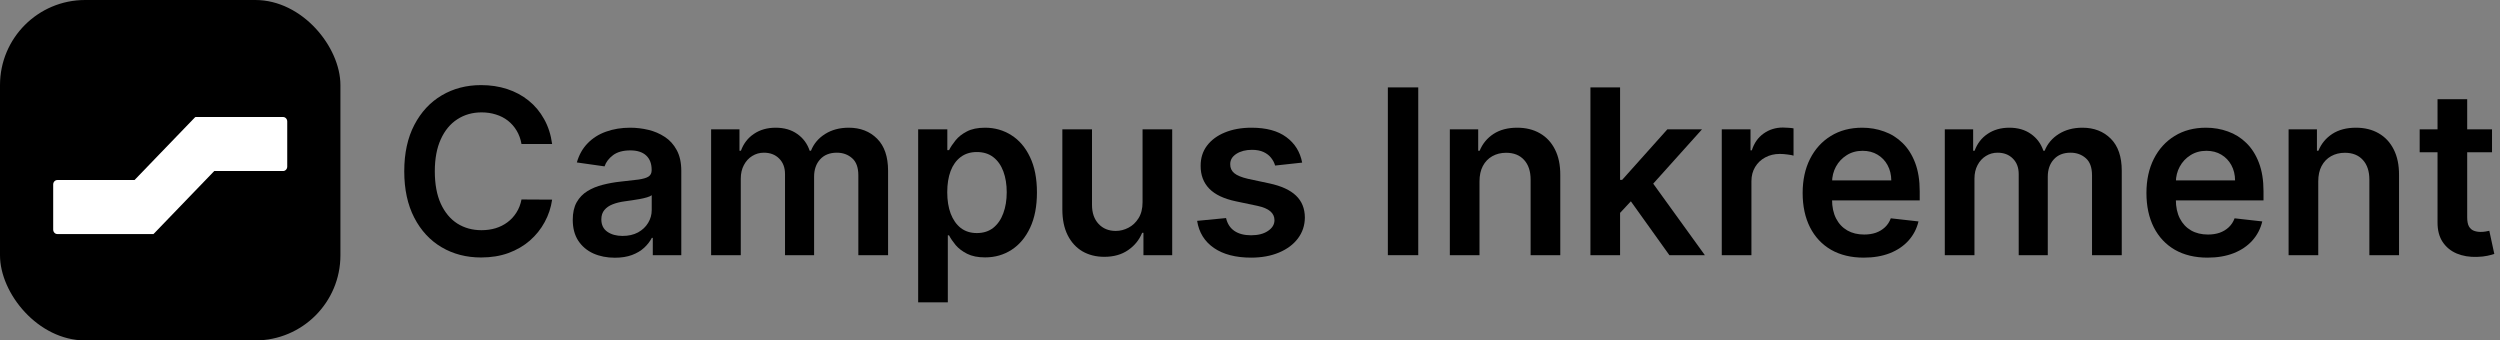
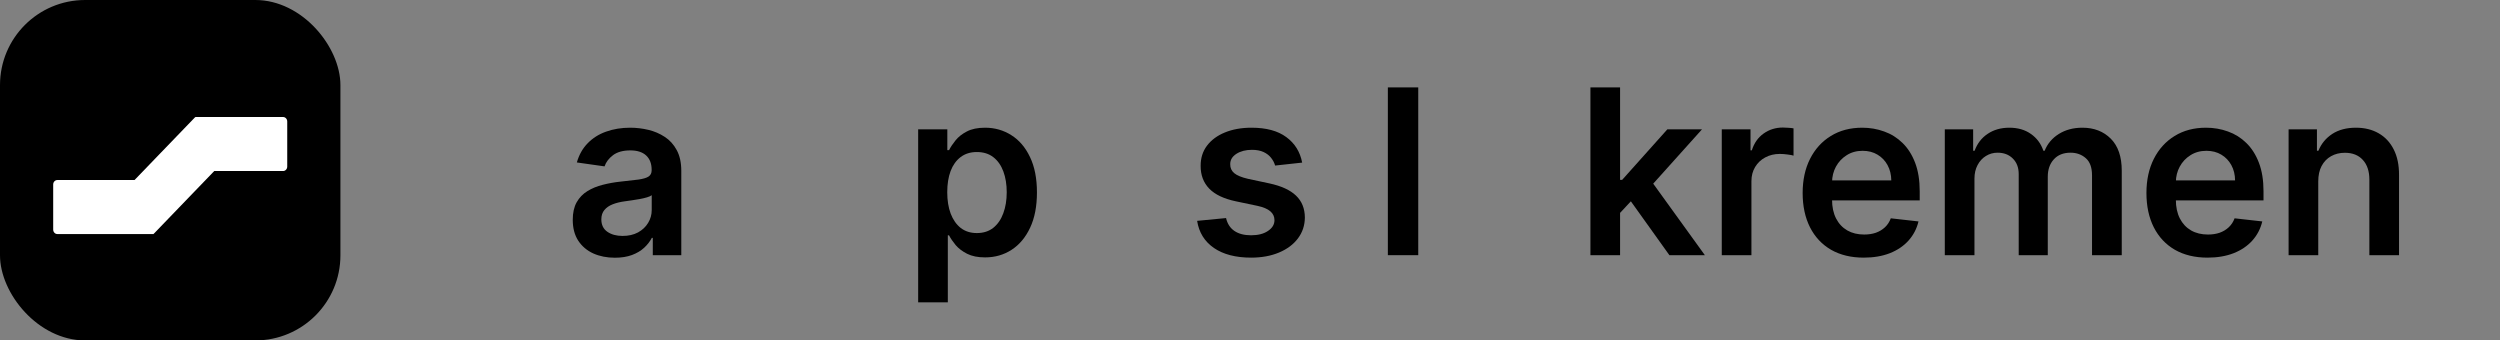
<svg xmlns="http://www.w3.org/2000/svg" width="235" height="32" viewBox="0 0 235 32" fill="none">
  <rect x="0" y="0" width="235" height="32" fill="#808080" stroke="none" />
  <title>Campus Inkrement</title>
  <rect width="32" height="32" rx="8" fill="#000000" />
  <path d="M5 17.341C5 17.11 5.174 16.923 5.388 16.923H14.041C14.255 16.923 14.429 17.11 14.429 17.341V22H5.388C5.174 22 5 21.813 5 21.582V17.341Z" fill="white" />
  <path d="M18.357 11H26.612C26.826 11 27 11.187 27 11.418V15.659C27 15.89 26.826 16.077 26.612 16.077H18.745C18.531 16.077 18.357 15.89 18.357 15.659V11Z" fill="white" />
  <path d="M11.543 18.634C11.4 18.467 11.407 18.207 11.559 18.05L18.357 11L21.242 14.366C21.386 14.533 21.378 14.793 21.226 14.95L14.429 22L11.543 18.634Z" fill="white" />
-   <path d="M51.9 13.537H49.02C48.938 13.065 48.786 12.646 48.566 12.282C48.345 11.912 48.07 11.599 47.742 11.342C47.413 11.085 47.038 10.893 46.617 10.765C46.201 10.631 45.752 10.564 45.27 10.564C44.412 10.564 43.652 10.78 42.99 11.211C42.328 11.637 41.809 12.264 41.435 13.09C41.06 13.912 40.872 14.915 40.872 16.101C40.872 17.308 41.06 18.324 41.435 19.151C41.815 19.972 42.333 20.593 42.99 21.014C43.652 21.43 44.41 21.638 45.262 21.638C45.734 21.638 46.176 21.576 46.586 21.453C47.002 21.325 47.374 21.138 47.703 20.891C48.037 20.645 48.316 20.342 48.542 19.982C48.773 19.623 48.933 19.212 49.02 18.75L51.9 18.766C51.792 19.515 51.559 20.219 51.199 20.876C50.845 21.533 50.38 22.113 49.805 22.616C49.23 23.114 48.558 23.504 47.788 23.787C47.018 24.064 46.163 24.203 45.223 24.203C43.837 24.203 42.6 23.882 41.512 23.24C40.423 22.598 39.566 21.672 38.94 20.46C38.313 19.248 38 17.795 38 16.101C38 14.402 38.316 12.949 38.947 11.743C39.579 10.531 40.439 9.604 41.527 8.963C42.615 8.321 43.847 8 45.223 8C46.101 8 46.917 8.123 47.672 8.37C48.427 8.616 49.099 8.978 49.69 9.455C50.28 9.928 50.765 10.508 51.145 11.196C51.53 11.879 51.782 12.659 51.9 13.537Z" fill="#000000" />
  <path d="M57.797 24.226C57.047 24.226 56.372 24.092 55.772 23.825C55.176 23.553 54.704 23.153 54.355 22.624C54.011 22.095 53.839 21.443 53.839 20.668C53.839 20 53.962 19.448 54.208 19.012C54.455 18.576 54.791 18.227 55.217 17.965C55.643 17.703 56.123 17.505 56.657 17.372C57.196 17.233 57.753 17.133 58.328 17.072C59.021 17 59.583 16.936 60.015 16.879C60.446 16.817 60.759 16.725 60.954 16.602C61.154 16.473 61.255 16.276 61.255 16.009V15.963C61.255 15.383 61.083 14.933 60.739 14.615C60.395 14.297 59.899 14.137 59.252 14.137C58.569 14.137 58.028 14.286 57.627 14.584C57.232 14.882 56.965 15.234 56.827 15.639L54.224 15.27C54.429 14.551 54.768 13.95 55.24 13.468C55.712 12.98 56.29 12.615 56.973 12.374C57.656 12.128 58.41 12.004 59.237 12.004C59.807 12.004 60.374 12.071 60.939 12.205C61.504 12.338 62.019 12.559 62.487 12.867C62.954 13.17 63.329 13.583 63.611 14.107C63.898 14.63 64.042 15.285 64.042 16.07V23.987H61.362V22.362H61.27C61.1 22.691 60.862 22.999 60.554 23.286C60.251 23.568 59.868 23.797 59.406 23.971C58.949 24.141 58.413 24.226 57.797 24.226ZM58.521 22.177C59.08 22.177 59.565 22.067 59.976 21.846C60.387 21.62 60.703 21.322 60.923 20.953C61.149 20.583 61.262 20.18 61.262 19.744V18.35C61.175 18.422 61.026 18.488 60.816 18.55C60.61 18.612 60.379 18.666 60.123 18.712C59.866 18.758 59.612 18.799 59.36 18.835C59.108 18.871 58.89 18.902 58.706 18.927C58.29 18.984 57.917 19.076 57.589 19.205C57.26 19.333 57.001 19.513 56.811 19.744C56.621 19.97 56.526 20.262 56.526 20.622C56.526 21.135 56.714 21.523 57.088 21.784C57.463 22.046 57.941 22.177 58.521 22.177Z" fill="#000000" />
-   <path d="M66.845 23.987V12.158H69.51V14.168H69.648C69.895 13.491 70.303 12.962 70.873 12.582C71.443 12.197 72.123 12.004 72.913 12.004C73.714 12.004 74.389 12.2 74.939 12.59C75.493 12.975 75.883 13.501 76.109 14.168H76.233C76.494 13.511 76.936 12.988 77.557 12.597C78.183 12.202 78.925 12.004 79.783 12.004C80.871 12.004 81.759 12.348 82.447 13.036C83.135 13.724 83.479 14.728 83.479 16.047V23.987H80.684V16.479C80.684 15.744 80.489 15.208 80.098 14.869C79.708 14.525 79.231 14.353 78.666 14.353C77.993 14.353 77.467 14.564 77.087 14.985C76.713 15.4 76.525 15.942 76.525 16.61V23.987H73.791V16.363C73.791 15.752 73.606 15.264 73.237 14.9C72.872 14.535 72.395 14.353 71.805 14.353C71.404 14.353 71.04 14.456 70.711 14.661C70.382 14.861 70.121 15.146 69.926 15.516C69.731 15.88 69.633 16.307 69.633 16.794V23.987H66.845Z" fill="#000000" />
  <path d="M86.307 28.422V12.158H89.049V14.114H89.21C89.354 13.827 89.557 13.521 89.819 13.198C90.081 12.87 90.435 12.59 90.881 12.359C91.328 12.123 91.898 12.004 92.591 12.004C93.505 12.004 94.329 12.238 95.063 12.705C95.802 13.167 96.387 13.853 96.819 14.761C97.255 15.665 97.473 16.774 97.473 18.088C97.473 19.387 97.26 20.491 96.834 21.399C96.408 22.308 95.828 23.001 95.094 23.479C94.359 23.956 93.528 24.195 92.599 24.195C91.921 24.195 91.359 24.082 90.912 23.856C90.466 23.63 90.106 23.358 89.834 23.04C89.567 22.716 89.359 22.411 89.21 22.123H89.095V28.422H86.307ZM89.041 18.073C89.041 18.838 89.149 19.508 89.364 20.082C89.585 20.657 89.901 21.107 90.311 21.43C90.727 21.748 91.231 21.908 91.821 21.908C92.437 21.908 92.953 21.743 93.369 21.415C93.785 21.081 94.098 20.627 94.308 20.052C94.524 19.472 94.632 18.812 94.632 18.073C94.632 17.338 94.526 16.686 94.316 16.117C94.105 15.547 93.792 15.1 93.376 14.777C92.961 14.453 92.442 14.291 91.821 14.291C91.225 14.291 90.72 14.448 90.304 14.761C89.888 15.075 89.572 15.513 89.357 16.078C89.146 16.643 89.041 17.308 89.041 18.073Z" fill="#000000" />
-   <path d="M107.4 19.012V12.158H110.187V23.987H107.484V21.884H107.361C107.094 22.547 106.655 23.088 106.044 23.509C105.438 23.93 104.691 24.141 103.803 24.141C103.028 24.141 102.343 23.969 101.747 23.625C101.157 23.276 100.695 22.77 100.361 22.108C100.027 21.441 99.861 20.634 99.861 19.69V12.158H102.648V19.259C102.648 20.008 102.854 20.604 103.264 21.045C103.675 21.487 104.214 21.707 104.881 21.707C105.292 21.707 105.69 21.607 106.075 21.407C106.46 21.207 106.776 20.909 107.022 20.514C107.274 20.113 107.4 19.613 107.4 19.012Z" fill="#000000" />
  <path d="M122.403 15.285L119.861 15.562C119.789 15.306 119.664 15.064 119.484 14.838C119.309 14.612 119.073 14.43 118.776 14.291C118.478 14.153 118.113 14.084 117.682 14.084C117.102 14.084 116.614 14.209 116.219 14.461C115.829 14.713 115.636 15.039 115.641 15.439C115.636 15.783 115.762 16.063 116.019 16.278C116.28 16.494 116.712 16.671 117.312 16.81L119.33 17.241C120.449 17.482 121.281 17.865 121.825 18.388C122.374 18.912 122.652 19.597 122.657 20.445C122.652 21.189 122.433 21.846 122.002 22.416C121.576 22.981 120.983 23.422 120.223 23.74C119.463 24.059 118.591 24.218 117.605 24.218C116.157 24.218 114.992 23.915 114.109 23.309C113.226 22.698 112.7 21.849 112.53 20.76L115.249 20.498C115.372 21.032 115.634 21.435 116.034 21.707C116.435 21.98 116.956 22.116 117.597 22.116C118.26 22.116 118.791 21.98 119.191 21.707C119.597 21.435 119.8 21.099 119.8 20.699C119.8 20.36 119.669 20.08 119.407 19.859C119.15 19.639 118.75 19.469 118.206 19.351L116.188 18.927C115.054 18.691 114.214 18.293 113.67 17.734C113.126 17.169 112.856 16.456 112.861 15.593C112.856 14.864 113.054 14.232 113.454 13.699C113.86 13.159 114.422 12.744 115.141 12.451C115.865 12.153 116.699 12.004 117.644 12.004C119.03 12.004 120.121 12.3 120.916 12.89C121.717 13.48 122.213 14.279 122.403 15.285Z" fill="#000000" />
  <path d="M133.315 8.216V23.987H130.458V8.216H133.315Z" fill="#000000" />
-   <path d="M139.073 17.056V23.987H136.285V12.158H138.95V14.168H139.088C139.36 13.506 139.794 12.98 140.39 12.59C140.99 12.2 141.732 12.004 142.615 12.004C143.432 12.004 144.143 12.179 144.748 12.528C145.359 12.877 145.832 13.383 146.165 14.045C146.504 14.707 146.671 15.511 146.666 16.456V23.987H143.878V16.887C143.878 16.096 143.673 15.477 143.262 15.031C142.857 14.584 142.294 14.361 141.576 14.361C141.088 14.361 140.654 14.469 140.274 14.684C139.899 14.895 139.604 15.2 139.389 15.601C139.178 16.001 139.073 16.486 139.073 17.056Z" fill="#000000" />
  <path d="M152.041 20.275L152.033 16.91H152.48L156.731 12.158H159.988L154.759 17.98H154.182L152.041 20.275ZM149.5 23.987V8.216H152.287V23.987H149.5ZM156.923 23.987L153.073 18.604L154.952 16.64L160.258 23.987H156.923Z" fill="#000000" />
  <path d="M161.846 23.987V12.158H164.549V14.13H164.672C164.888 13.447 165.258 12.921 165.781 12.551C166.31 12.176 166.913 11.989 167.591 11.989C167.745 11.989 167.917 11.997 168.107 12.012C168.302 12.022 168.464 12.04 168.592 12.066V14.63C168.474 14.589 168.287 14.553 168.03 14.523C167.778 14.487 167.534 14.469 167.298 14.469C166.79 14.469 166.333 14.579 165.928 14.8C165.527 15.015 165.211 15.316 164.98 15.701C164.749 16.086 164.634 16.53 164.634 17.033V23.987H161.846Z" fill="#000000" />
  <path d="M175.193 24.218C174.008 24.218 172.983 23.971 172.121 23.479C171.264 22.981 170.604 22.277 170.142 21.369C169.68 20.455 169.449 19.379 169.449 18.142C169.449 16.925 169.68 15.857 170.142 14.938C170.609 14.014 171.261 13.296 172.098 12.782C172.935 12.264 173.918 12.004 175.047 12.004C175.776 12.004 176.464 12.123 177.111 12.359C177.763 12.59 178.338 12.949 178.836 13.437C179.339 13.925 179.734 14.546 180.022 15.3C180.309 16.05 180.453 16.943 180.453 17.98V18.835H170.758V16.956H177.781C177.776 16.422 177.66 15.947 177.434 15.531C177.209 15.11 176.893 14.779 176.487 14.538C176.087 14.297 175.62 14.176 175.086 14.176C174.516 14.176 174.015 14.315 173.584 14.592C173.153 14.864 172.817 15.223 172.575 15.67C172.339 16.111 172.218 16.597 172.213 17.125V18.766C172.213 19.454 172.339 20.044 172.591 20.537C172.842 21.025 173.194 21.399 173.646 21.661C174.097 21.918 174.626 22.046 175.232 22.046C175.638 22.046 176.005 21.99 176.333 21.877C176.662 21.759 176.947 21.587 177.188 21.361C177.429 21.135 177.612 20.855 177.735 20.521L180.338 20.814C180.173 21.502 179.86 22.103 179.398 22.616C178.941 23.124 178.356 23.52 177.642 23.802C176.929 24.079 176.112 24.218 175.193 24.218Z" fill="#000000" />
  <path d="M182.811 23.987V12.158H185.476V14.168H185.615C185.861 13.491 186.269 12.962 186.839 12.582C187.409 12.197 188.089 12.004 188.88 12.004C189.681 12.004 190.356 12.2 190.905 12.59C191.459 12.975 191.85 13.501 192.076 14.168H192.199C192.461 13.511 192.902 12.988 193.523 12.597C194.15 12.202 194.891 12.004 195.749 12.004C196.837 12.004 197.725 12.348 198.413 13.036C199.101 13.724 199.445 14.728 199.445 16.047V23.987H196.65V16.479C196.65 15.744 196.455 15.208 196.065 14.869C195.674 14.525 195.197 14.353 194.632 14.353C193.96 14.353 193.433 14.564 193.054 14.985C192.679 15.4 192.491 15.942 192.491 16.61V23.987H189.758V16.363C189.758 15.752 189.573 15.264 189.203 14.9C188.839 14.535 188.361 14.353 187.771 14.353C187.37 14.353 187.006 14.456 186.677 14.661C186.349 14.861 186.087 15.146 185.892 15.516C185.697 15.88 185.599 16.307 185.599 16.794V23.987H182.811Z" fill="#000000" />
  <path d="M207.51 24.218C206.324 24.218 205.3 23.971 204.437 23.479C203.58 22.981 202.92 22.277 202.458 21.369C201.996 20.455 201.765 19.379 201.765 18.142C201.765 16.925 201.996 15.857 202.458 14.938C202.925 14.014 203.577 13.296 204.414 12.782C205.251 12.264 206.234 12.004 207.364 12.004C208.093 12.004 208.781 12.123 209.427 12.359C210.079 12.59 210.654 12.949 211.152 13.437C211.655 13.925 212.051 14.546 212.338 15.3C212.626 16.05 212.77 16.943 212.77 17.98V18.835H203.074V16.956H210.097C210.092 16.422 209.977 15.947 209.751 15.531C209.525 15.11 209.209 14.779 208.804 14.538C208.403 14.297 207.936 14.176 207.402 14.176C206.832 14.176 206.332 14.315 205.9 14.592C205.469 14.864 205.133 15.223 204.892 15.67C204.655 16.111 204.535 16.597 204.53 17.125V18.766C204.53 19.454 204.655 20.044 204.907 20.537C205.159 21.025 205.51 21.399 205.962 21.661C206.414 21.918 206.943 22.046 207.548 22.046C207.954 22.046 208.321 21.99 208.65 21.877C208.978 21.759 209.263 21.587 209.504 21.361C209.746 21.135 209.928 20.855 210.051 20.521L212.654 20.814C212.49 21.502 212.177 22.103 211.715 22.616C211.258 23.124 210.672 23.52 209.959 23.802C209.245 24.079 208.429 24.218 207.51 24.218Z" fill="#000000" />
  <path d="M217.916 17.056V23.987H215.128V12.158H217.792V14.168H217.931C218.203 13.506 218.637 12.98 219.232 12.59C219.833 12.2 220.575 12.004 221.458 12.004C222.274 12.004 222.985 12.179 223.591 12.528C224.202 12.877 224.674 13.383 225.008 14.045C225.347 14.707 225.514 15.511 225.509 16.456V23.987H222.721V16.887C222.721 16.096 222.516 15.477 222.105 15.031C221.699 14.584 221.137 14.361 220.418 14.361C219.931 14.361 219.497 14.469 219.117 14.684C218.742 14.895 218.447 15.2 218.231 15.601C218.021 16.001 217.916 16.486 217.916 17.056Z" fill="#000000" />
-   <path d="M234.249 12.158V14.315H227.449V12.158H234.249ZM229.128 9.325H231.916V20.429C231.916 20.804 231.972 21.091 232.085 21.292C232.203 21.487 232.357 21.62 232.547 21.692C232.737 21.764 232.948 21.8 233.179 21.8C233.353 21.8 233.512 21.787 233.656 21.761C233.805 21.736 233.918 21.712 233.995 21.692L234.465 23.871C234.316 23.923 234.103 23.979 233.825 24.041C233.553 24.102 233.22 24.138 232.824 24.149C232.126 24.169 231.497 24.064 230.938 23.833C230.378 23.597 229.934 23.232 229.605 22.739C229.282 22.247 229.123 21.63 229.128 20.891V9.325Z" fill="#000000" />
</svg>